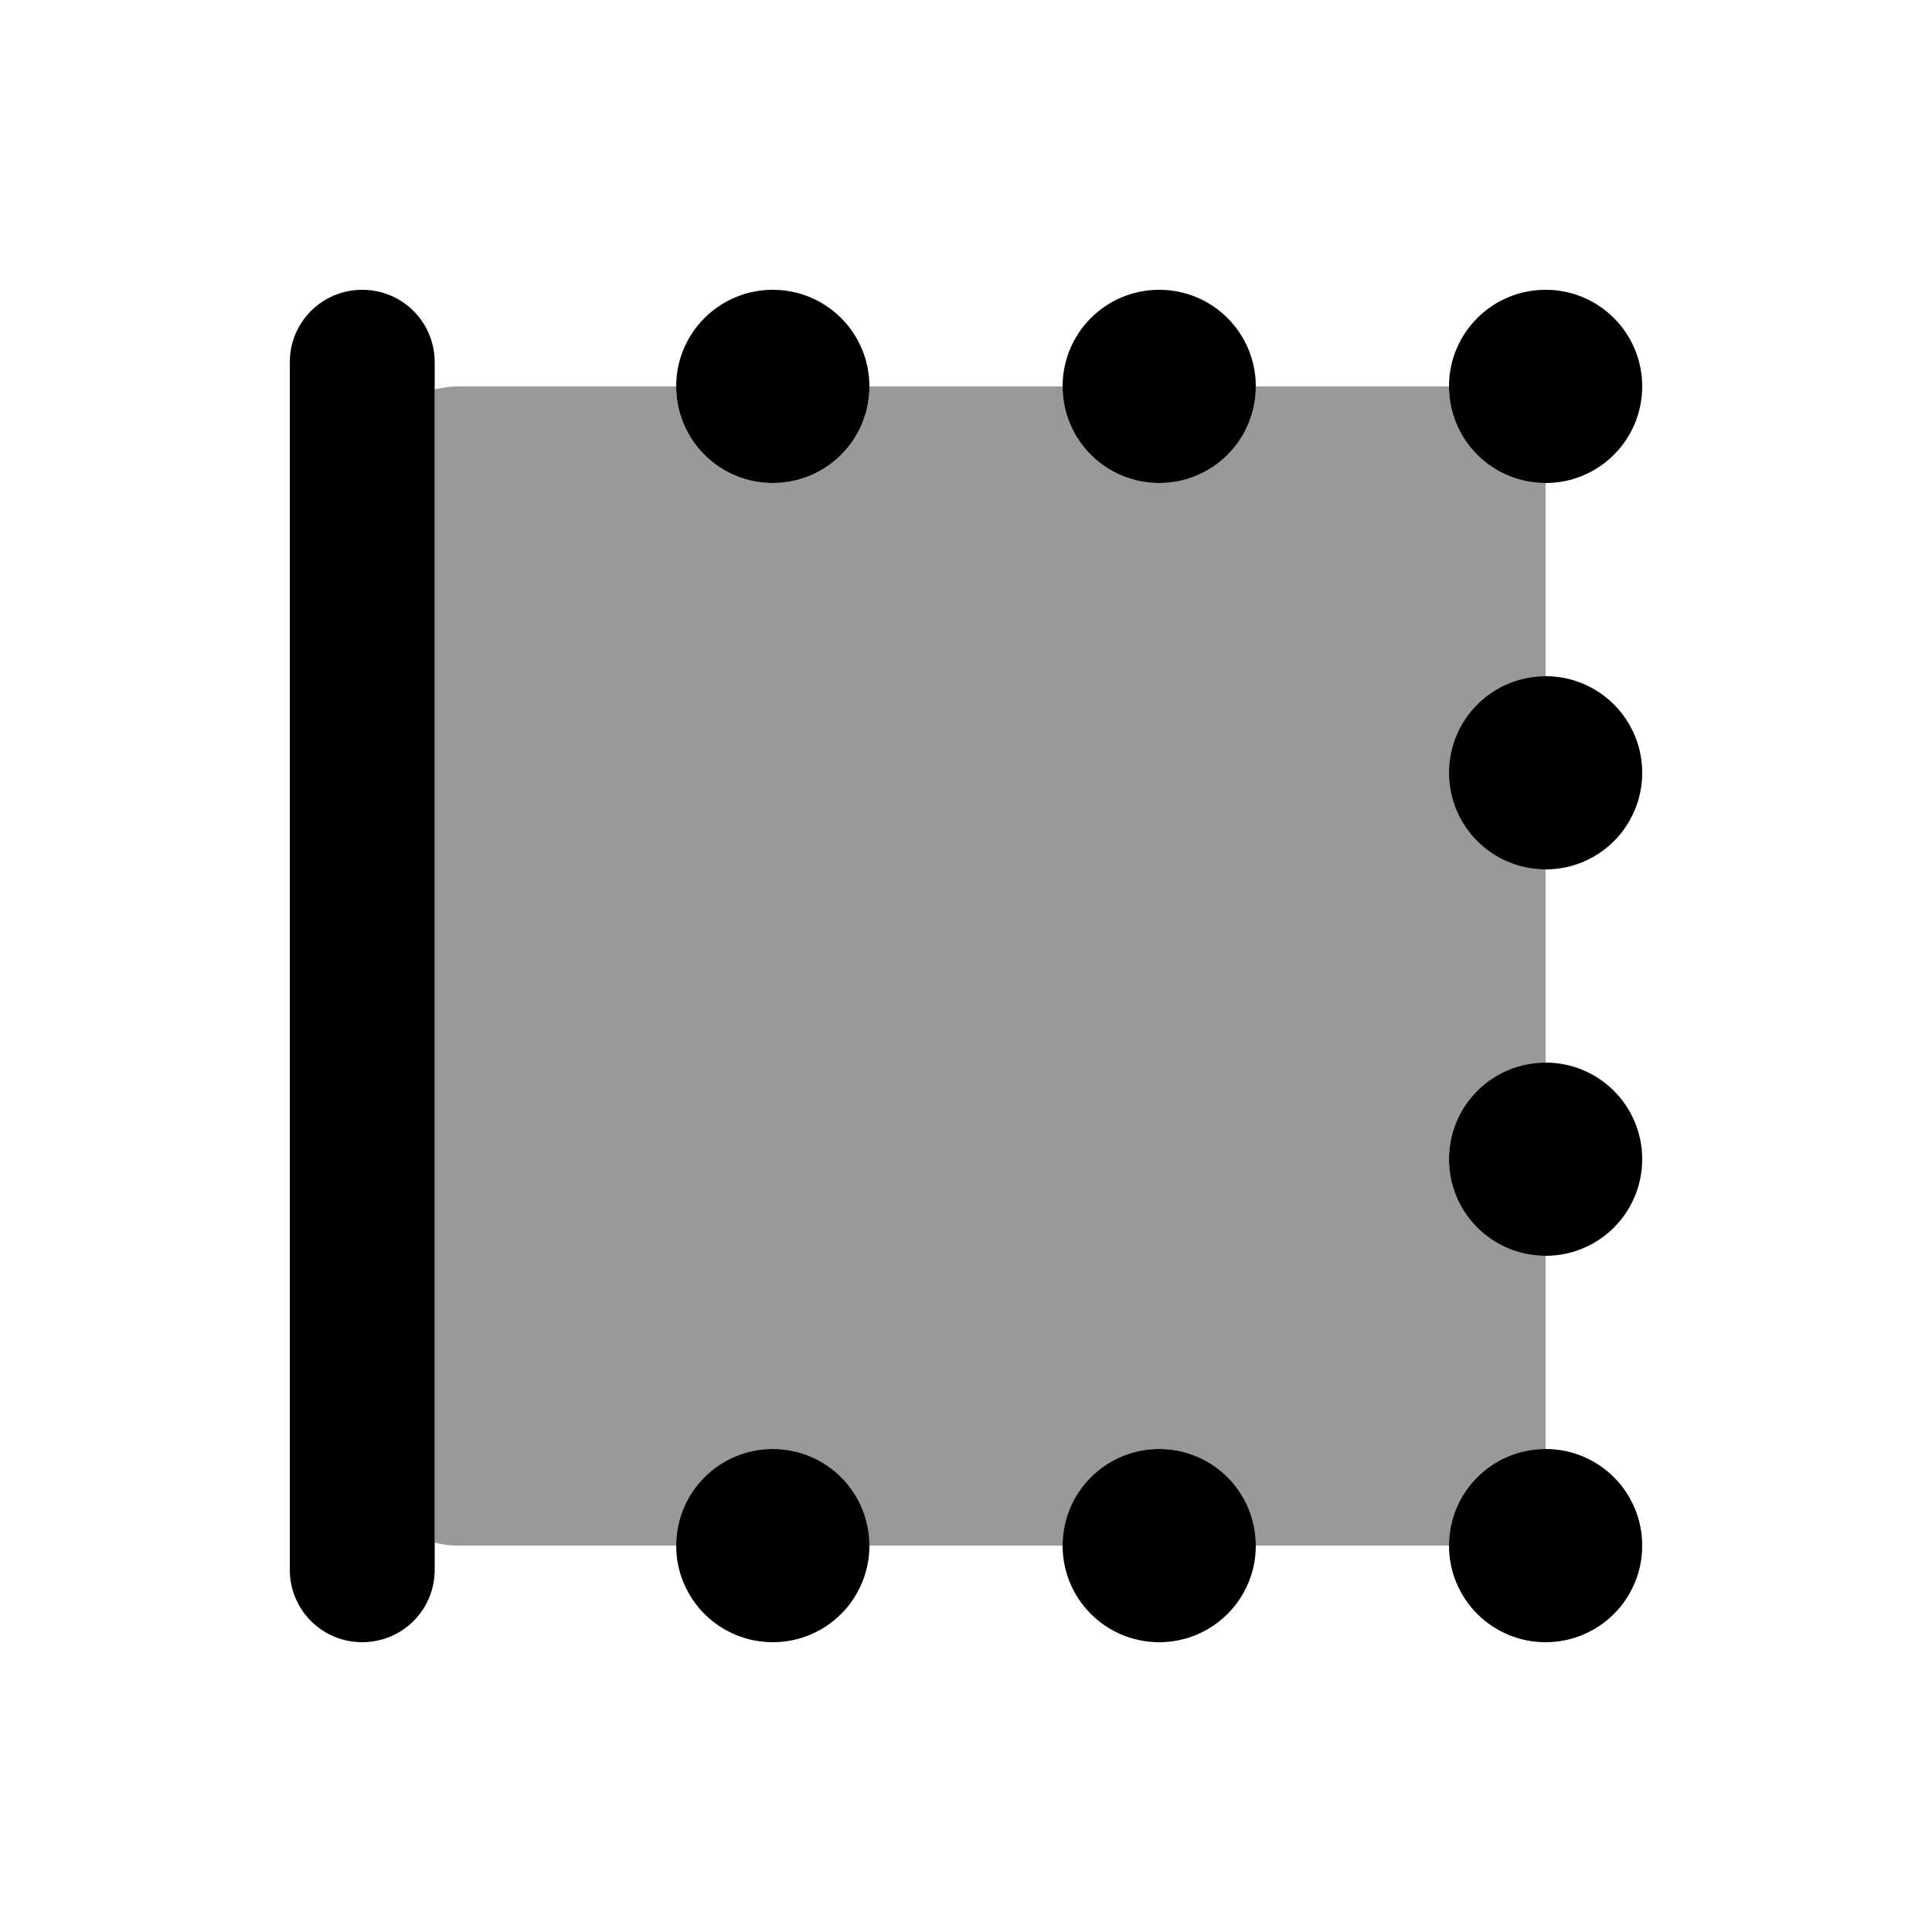
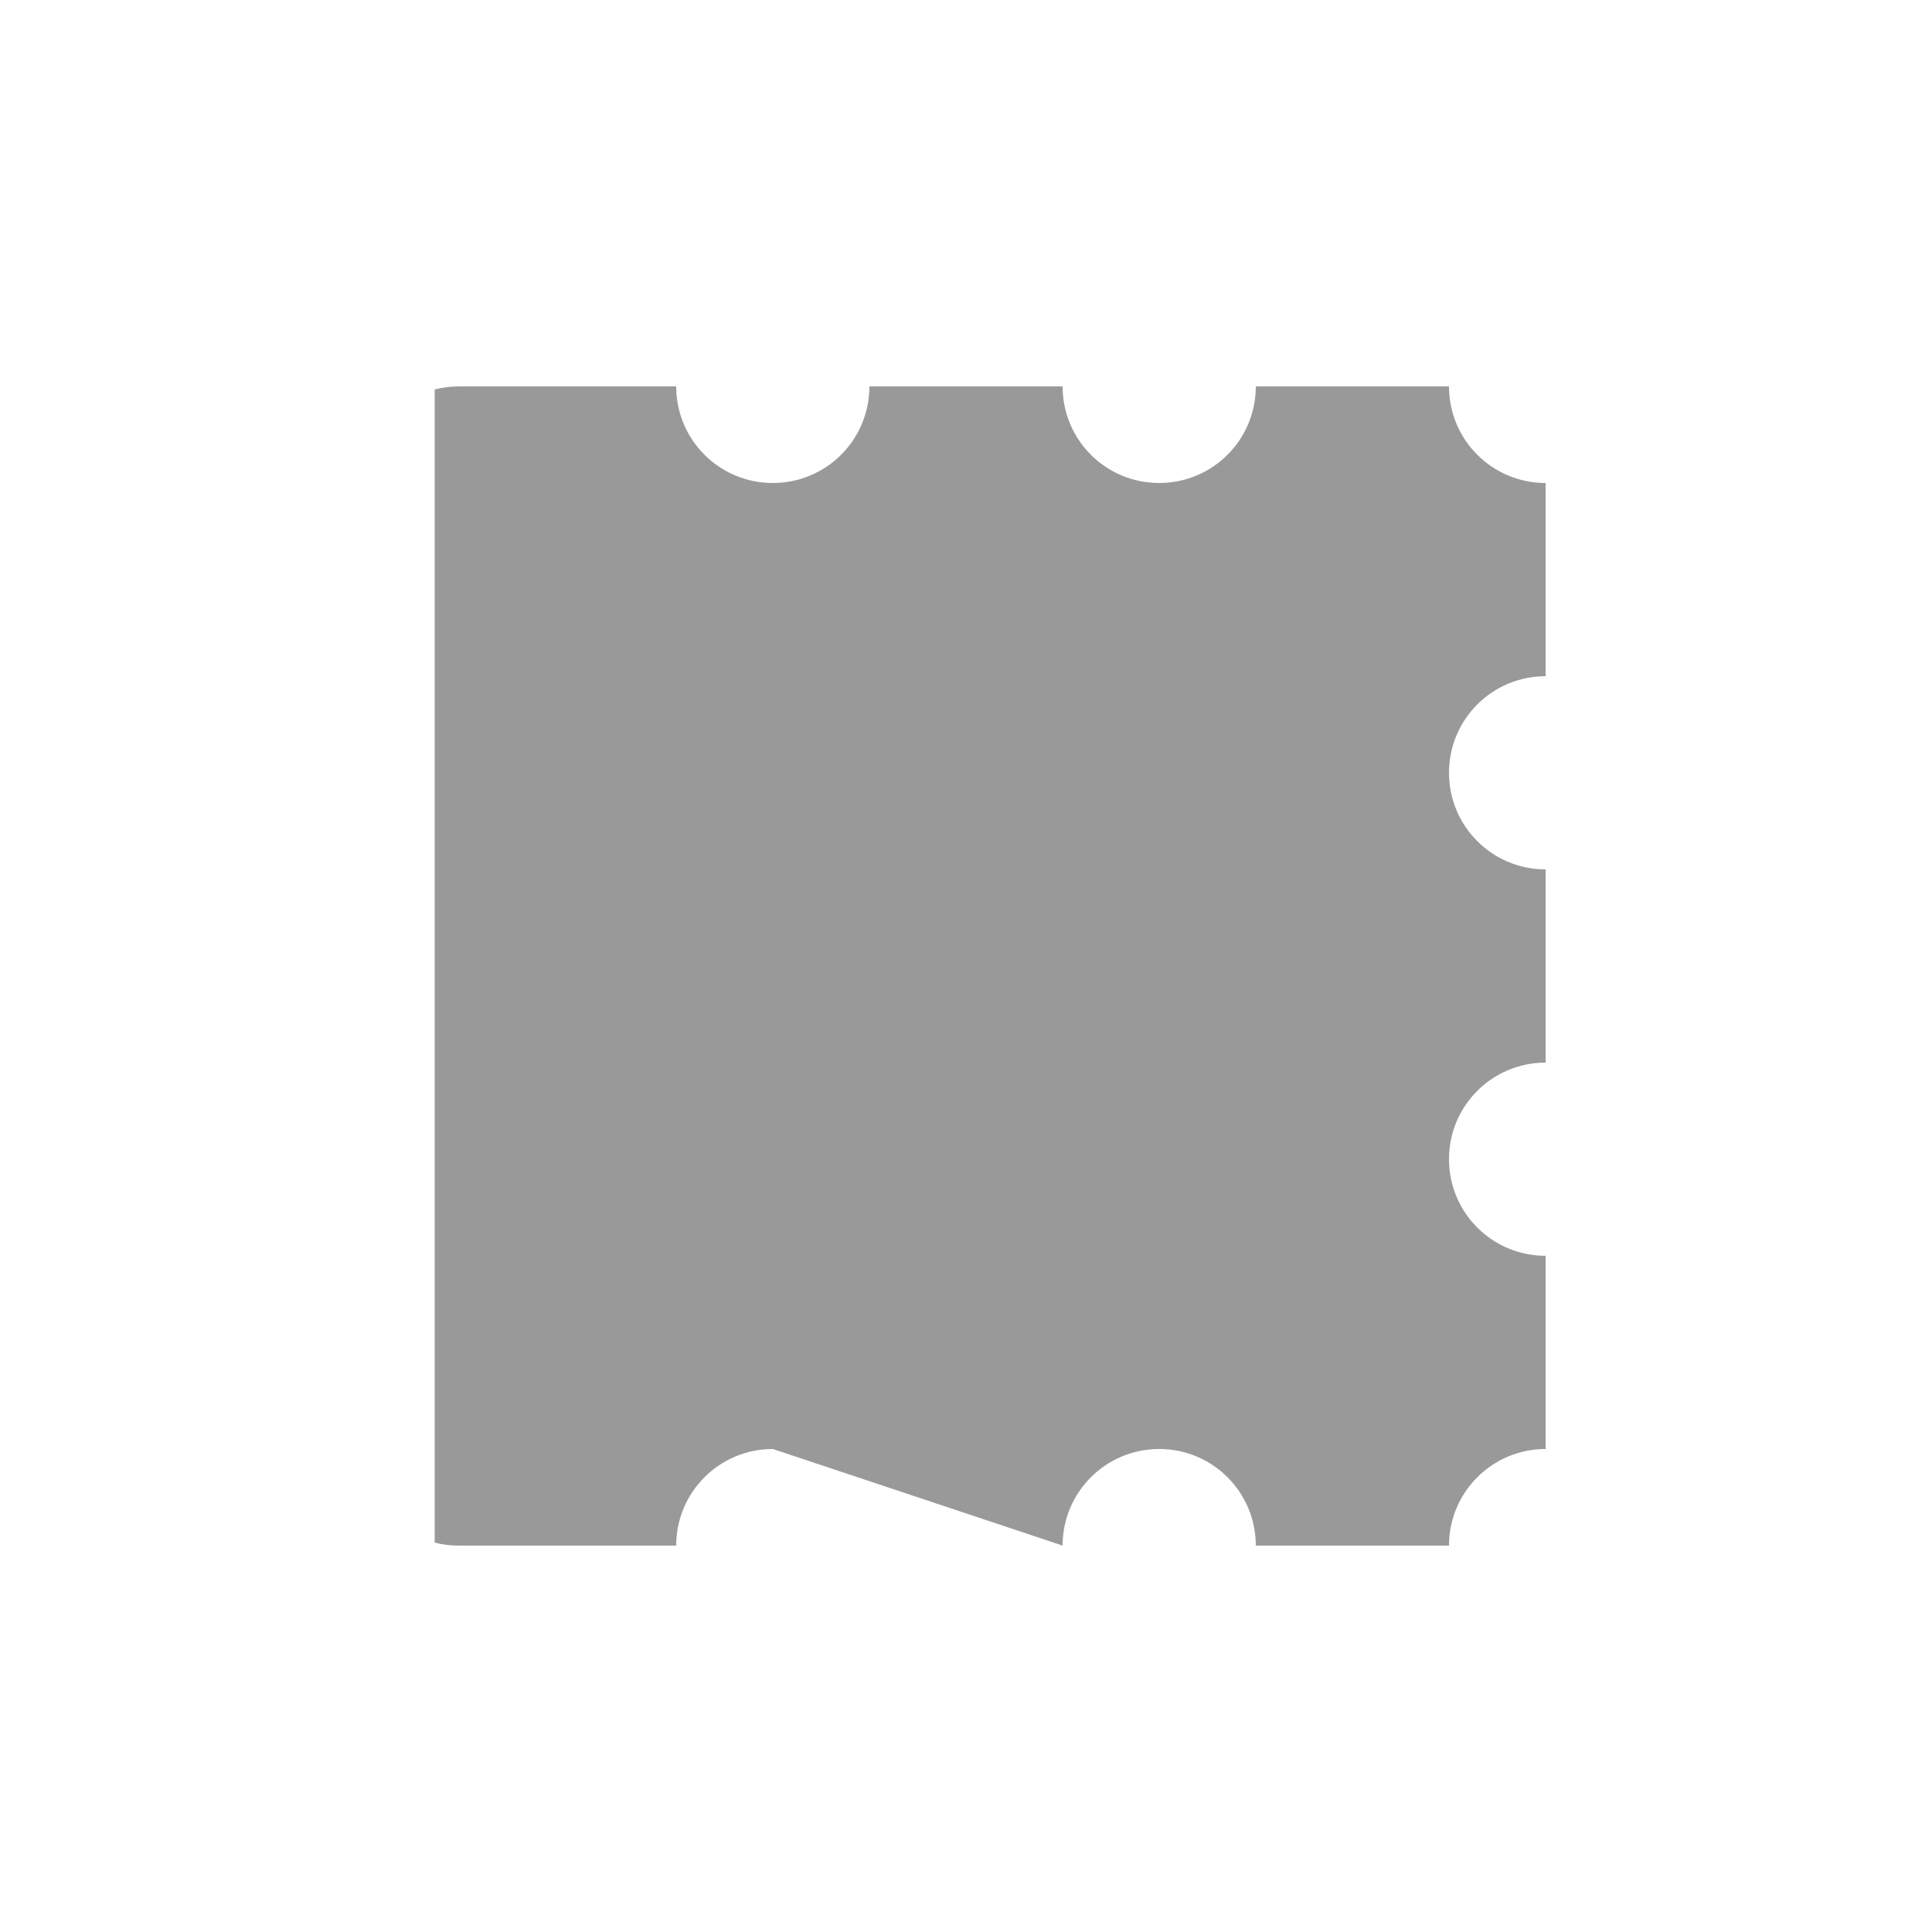
<svg xmlns="http://www.w3.org/2000/svg" viewBox="0 0 640 640">
-   <path opacity=".4" fill="currentColor" d="M144 129L144 511C146.6 511.7 149.2 512 152 512L224 512C224 494.3 238.3 480 256 480C273.7 480 288 494.3 288 512L352 512C352 494.3 366.3 480 384 480C401.7 480 416 494.3 416 512L480 512C480 494.3 494.3 480 512 480L512 416C494.3 416 480 401.7 480 384C480 366.3 494.3 352 512 352L512 288C494.3 288 480 273.7 480 256C480 238.3 494.3 224 512 224L512 160C494.3 160 480 145.7 480 128L416 128C416 145.7 401.7 160 384 160C366.3 160 352 145.7 352 128L288 128C288 145.7 273.7 160 256 160C238.3 160 224 145.7 224 128L152 128C149.2 128 146.6 128.4 144 129z" />
-   <path fill="currentColor" d="M120 544C106.7 544 96 533.3 96 520L96 120C96 106.7 106.7 96 120 96C133.3 96 144 106.7 144 120L144 520C144 533.3 133.3 544 120 544zM256 480C273.7 480 288 494.3 288 512C288 529.7 273.7 544 256 544C238.3 544 224 529.7 224 512C224 494.3 238.3 480 256 480zM256 160C238.3 160 224 145.7 224 128C224 110.3 238.3 96 256 96C273.7 96 288 110.3 288 128C288 145.7 273.7 160 256 160zM384 544C366.3 544 352 529.7 352 512C352 494.3 366.3 480 384 480C401.7 480 416 494.3 416 512C416 529.7 401.7 544 384 544zM384 160C366.3 160 352 145.7 352 128C352 110.3 366.3 96 384 96C401.7 96 416 110.3 416 128C416 145.7 401.7 160 384 160zM512 544C494.3 544 480 529.7 480 512C480 494.3 494.3 480 512 480C529.7 480 544 494.3 544 512C544 529.7 529.7 544 512 544zM512 160C494.3 160 480 145.7 480 128C480 110.3 494.3 96 512 96C529.7 96 544 110.3 544 128C544 145.7 529.7 160 512 160zM512 352C529.7 352 544 366.3 544 384C544 401.7 529.7 416 512 416C494.3 416 480 401.7 480 384C480 366.3 494.3 352 512 352zM512 288C494.3 288 480 273.7 480 256C480 238.3 494.3 224 512 224C529.7 224 544 238.3 544 256C544 273.7 529.7 288 512 288z" />
+   <path opacity=".4" fill="currentColor" d="M144 129L144 511C146.6 511.7 149.2 512 152 512L224 512C224 494.3 238.3 480 256 480L352 512C352 494.3 366.3 480 384 480C401.7 480 416 494.3 416 512L480 512C480 494.3 494.3 480 512 480L512 416C494.3 416 480 401.7 480 384C480 366.3 494.3 352 512 352L512 288C494.3 288 480 273.7 480 256C480 238.3 494.3 224 512 224L512 160C494.3 160 480 145.7 480 128L416 128C416 145.7 401.7 160 384 160C366.3 160 352 145.7 352 128L288 128C288 145.7 273.7 160 256 160C238.3 160 224 145.7 224 128L152 128C149.2 128 146.6 128.4 144 129z" />
</svg>